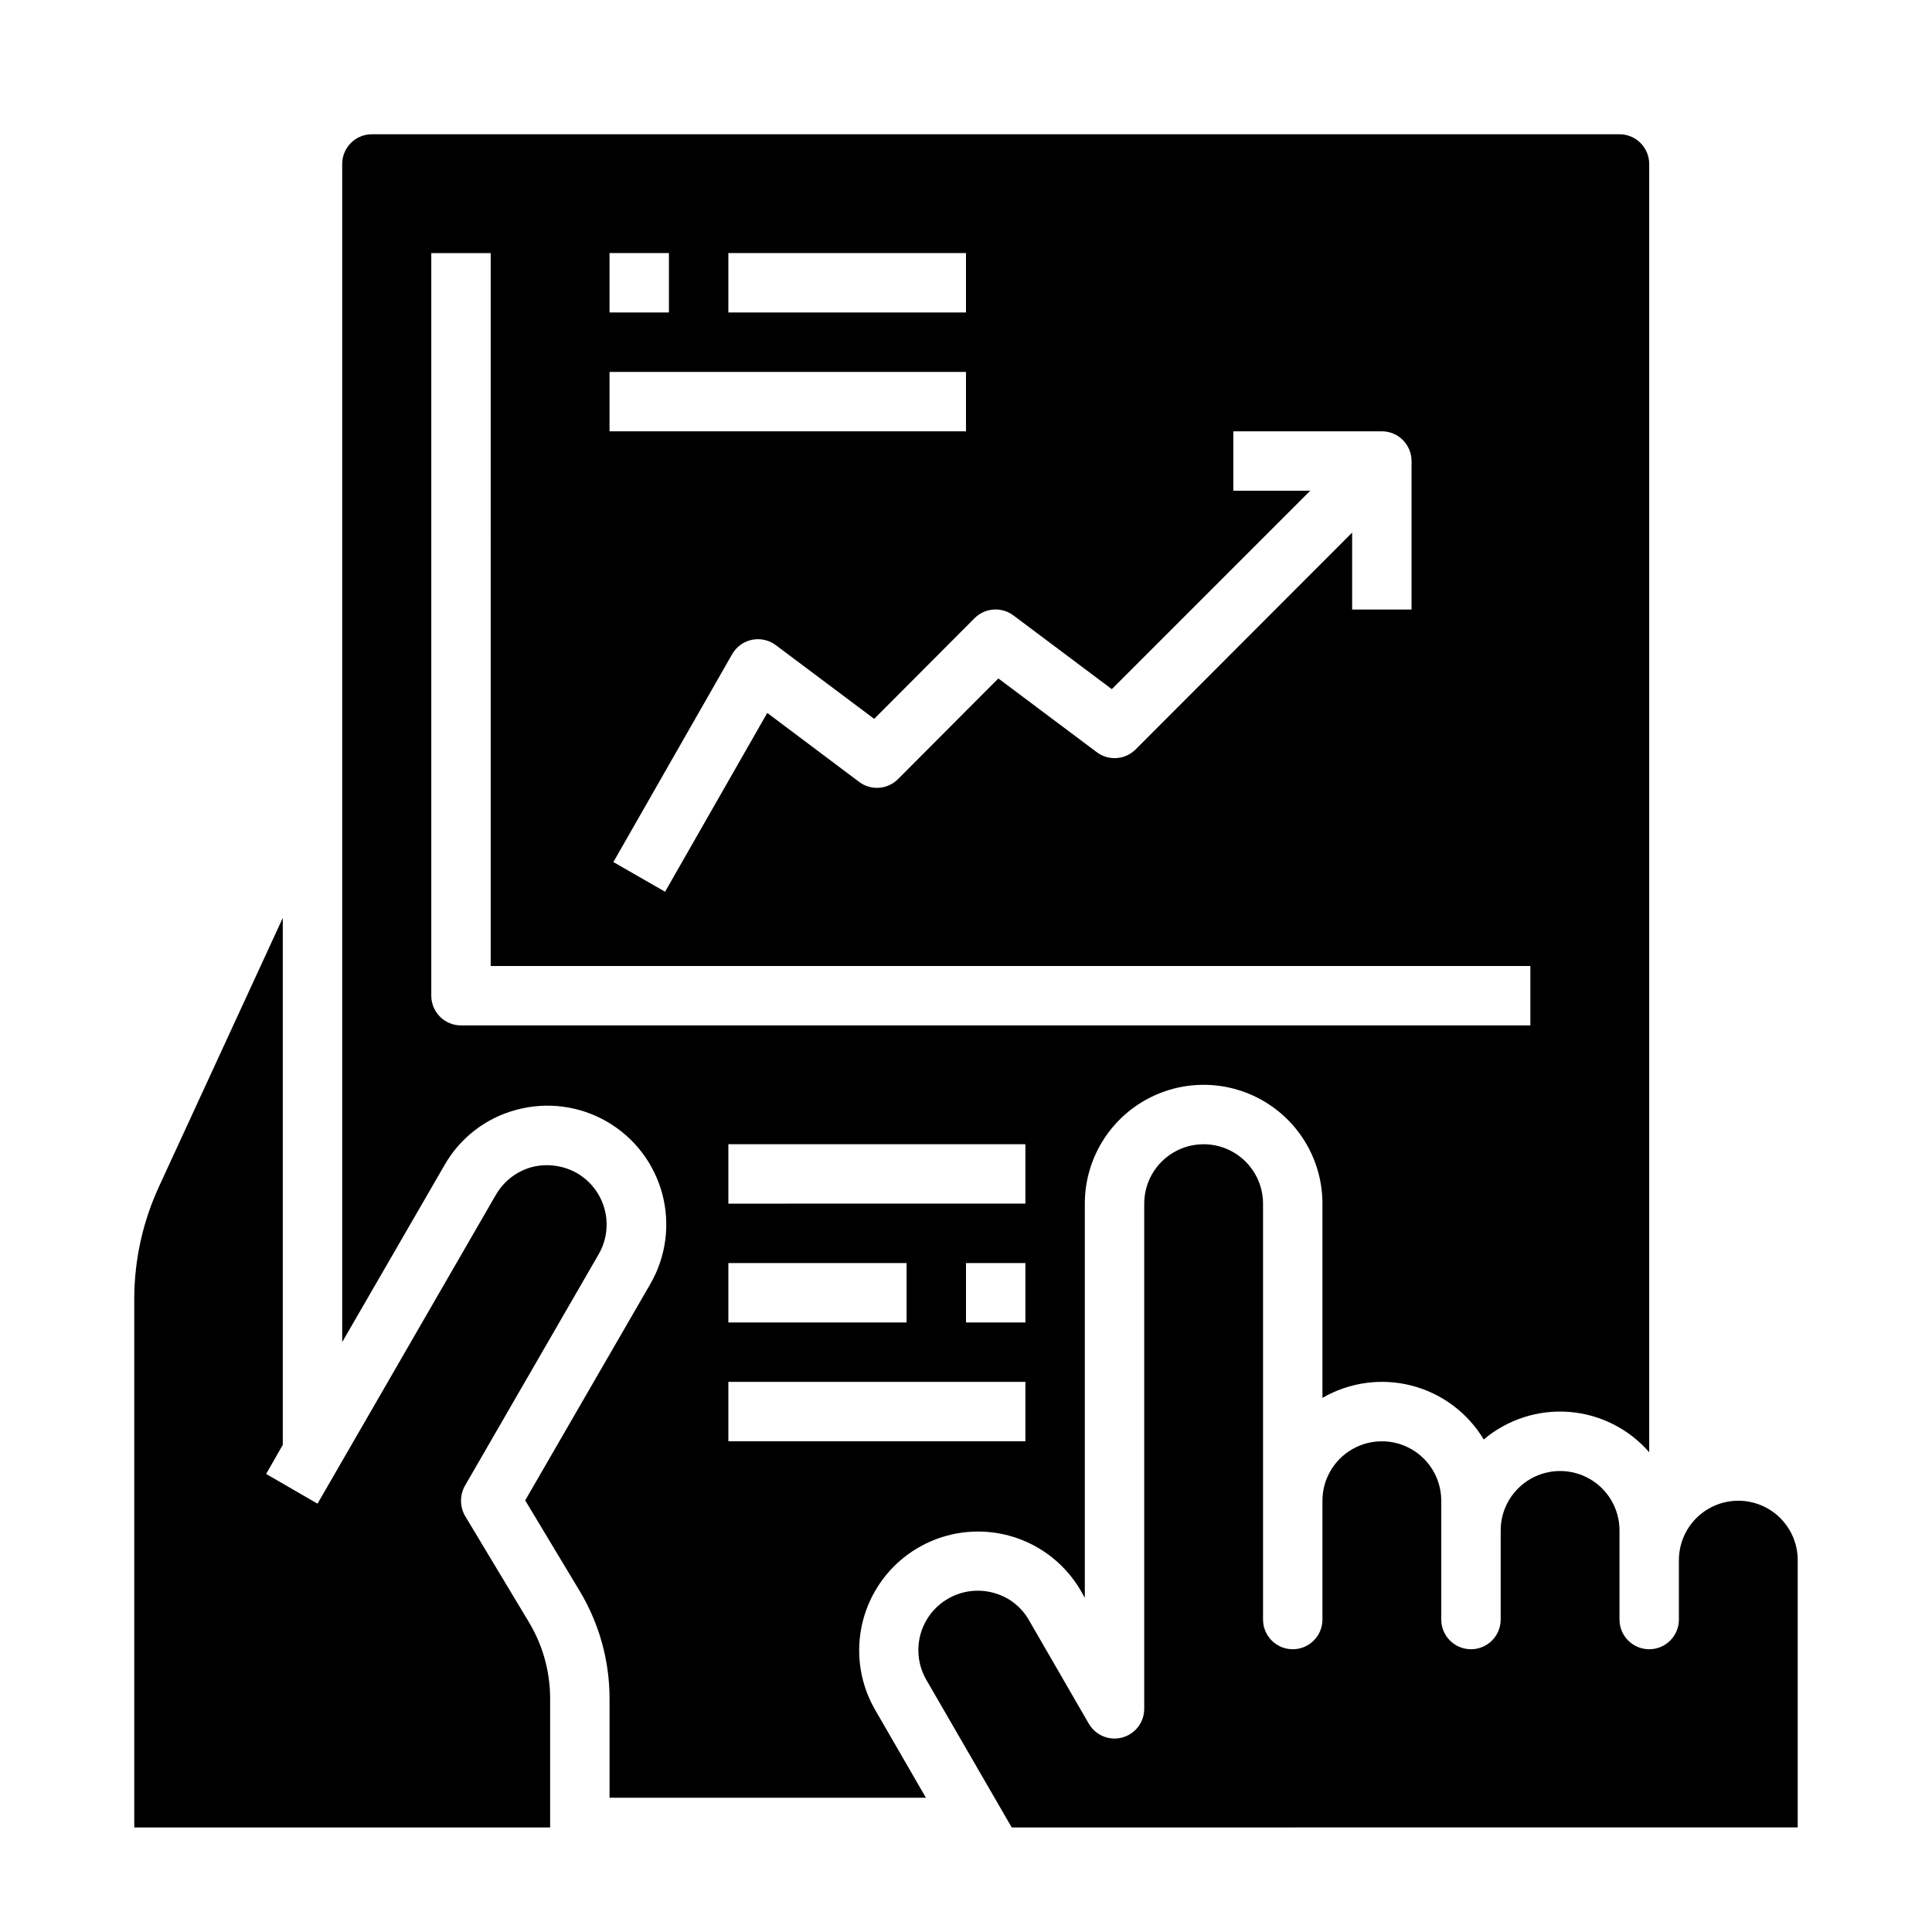
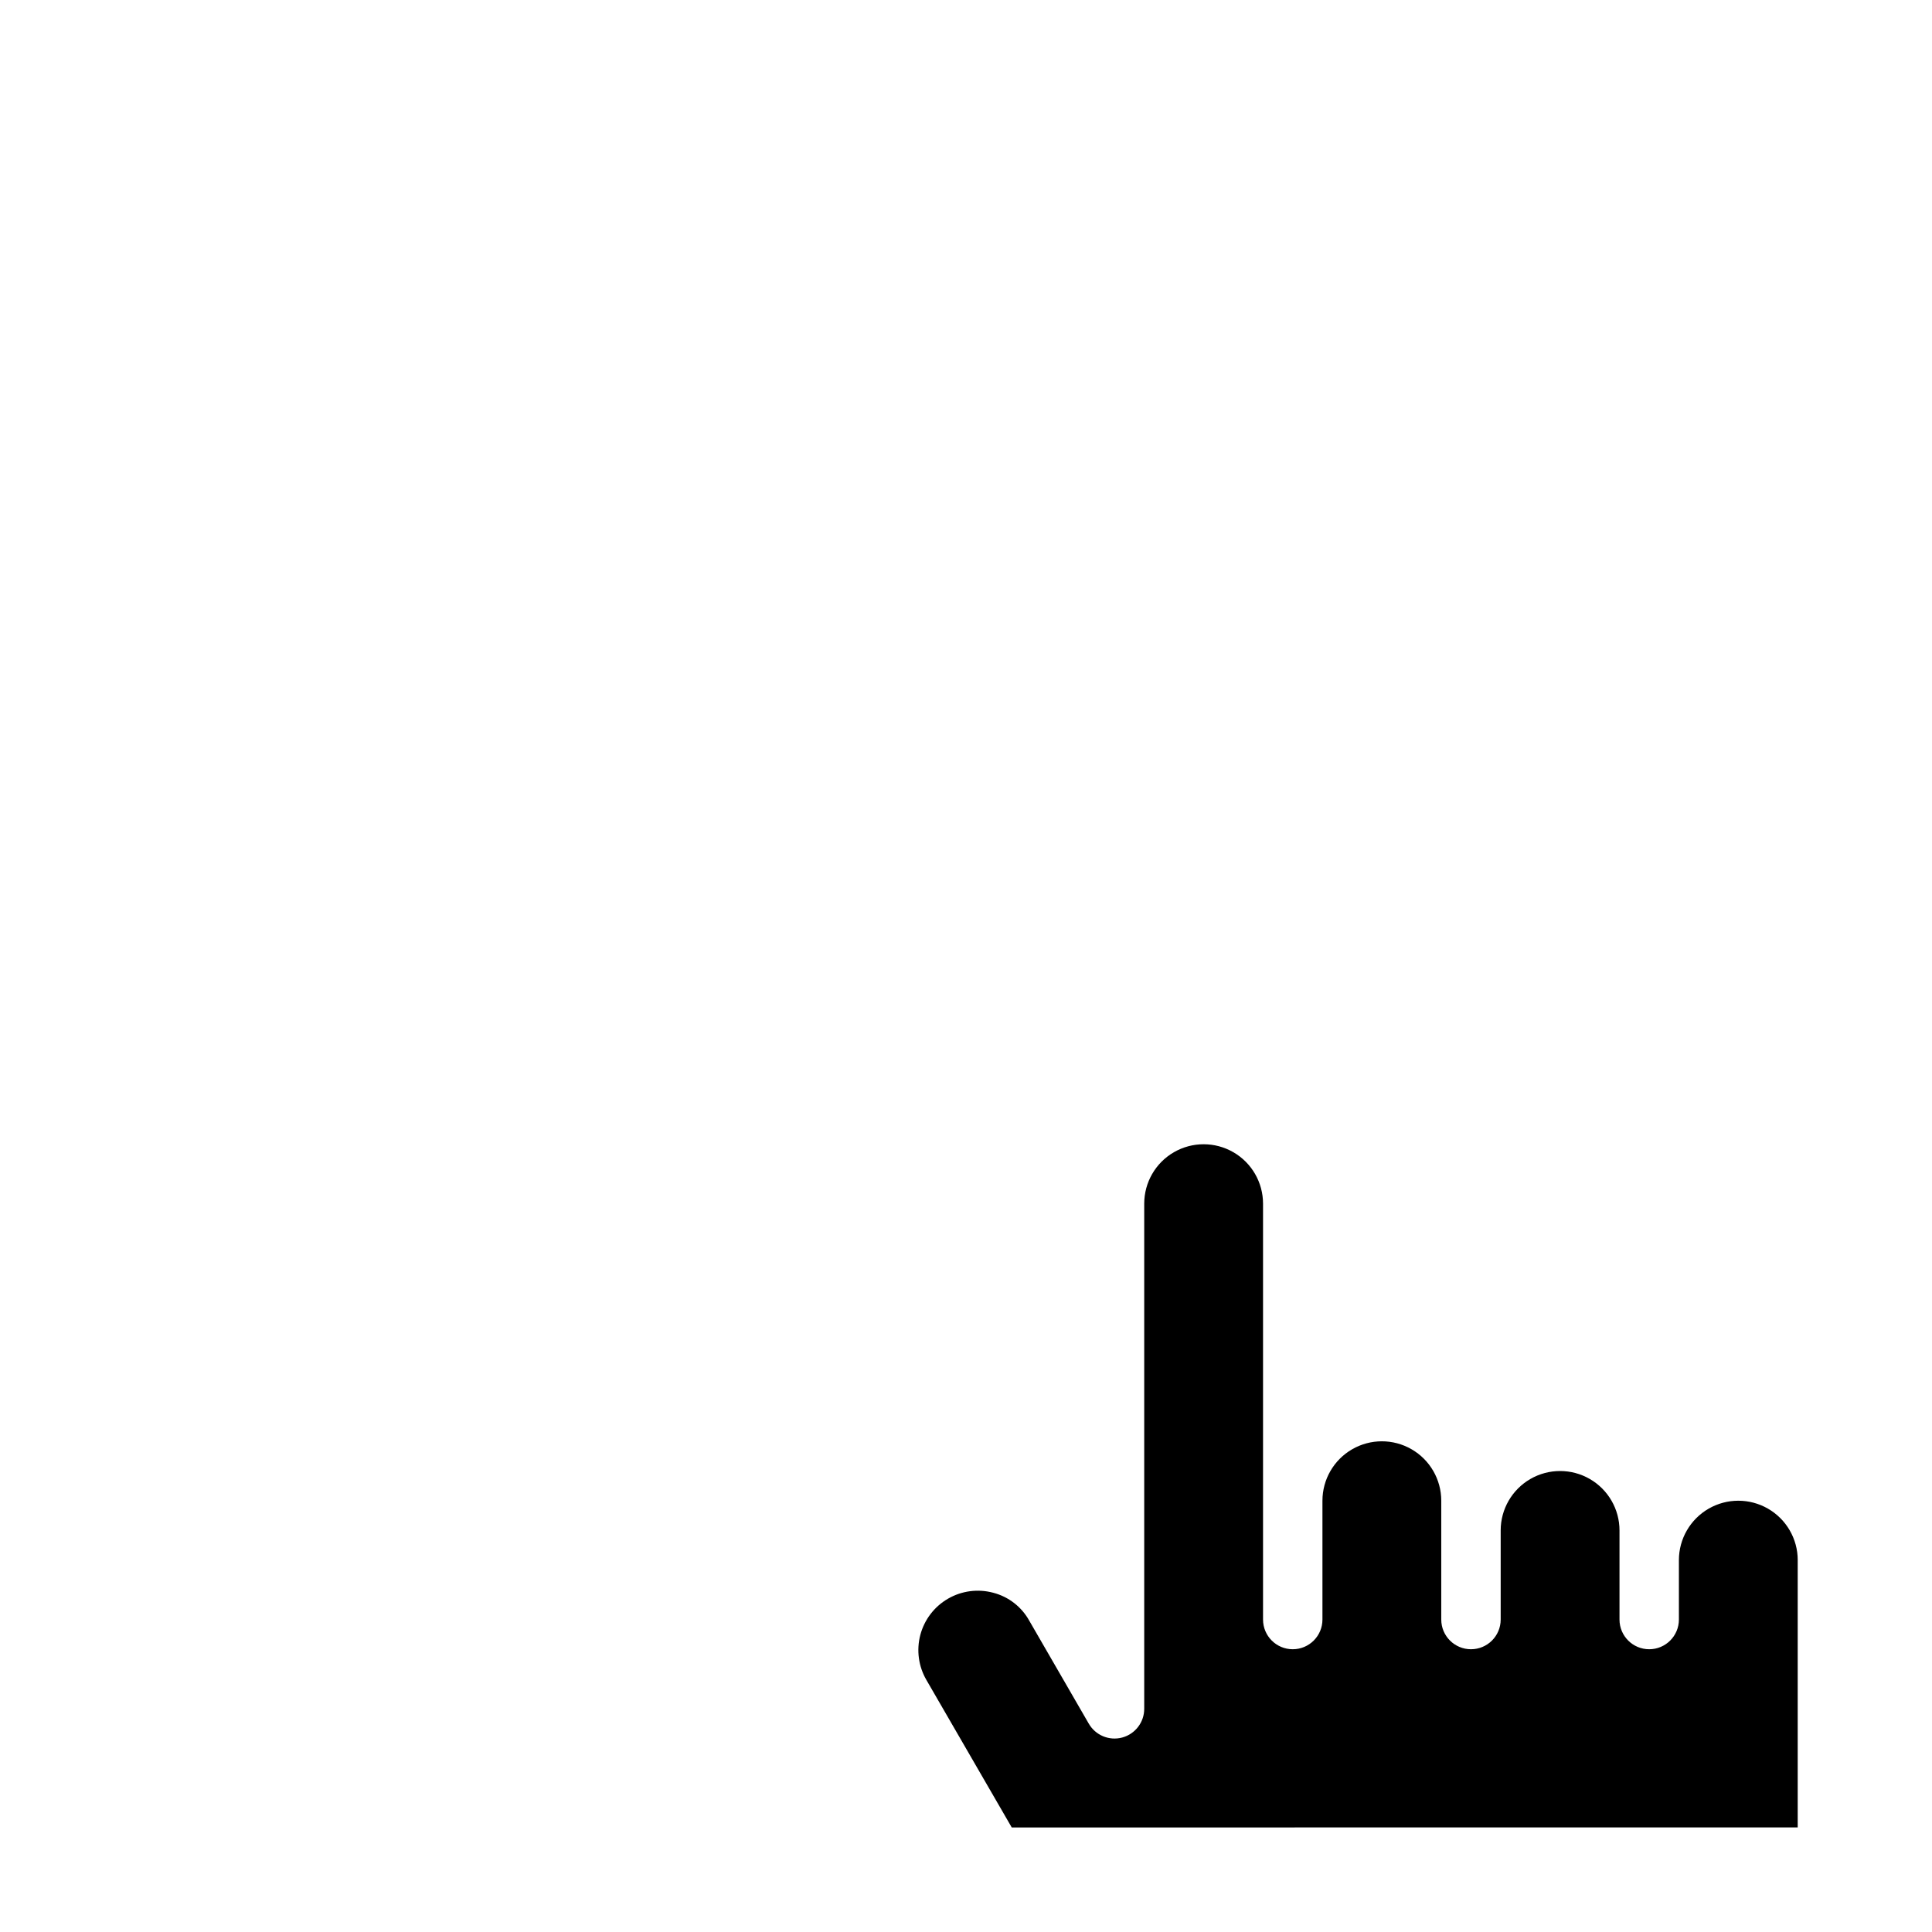
<svg xmlns="http://www.w3.org/2000/svg" fill="#000000" width="800px" height="800px" version="1.1" viewBox="144 144 512 512">
  <g>
-     <path d="m267.2 537.76c-1.395 2.504-1.363 5.555 0.078 8.031l16.848 28.023h-0.004c3.695 6.106 5.652 13.098 5.668 20.23v34.246h-110.21v-140.2c0.027-10.219 2.254-20.316 6.535-29.598l32.824-71.242v139.65l-4.41 7.715 13.617 7.871 47.23-81.789h0.004c2.07-3.633 5.496-6.297 9.527-7.398 4.043-1.035 8.328-0.473 11.965 1.574 3.629 2.09 6.277 5.543 7.356 9.59s0.5 8.359-1.609 11.98z" />
-     <path d="m573.18 179.58h-330.62c-4.348 0-7.871 3.523-7.871 7.871v312.21l27.078-46.84c4.133-7.285 11.031-12.594 19.129-14.723 8.078-2.176 16.688-1.047 23.93 3.133 7.246 4.184 12.527 11.074 14.684 19.156 2.156 8.078 1.008 16.688-3.188 23.922l-33.141 57.309 14.484 24.086c5.133 8.562 7.852 18.355 7.871 28.34v26.371h83.836l-13.461-23.301c-5.625-9.746-5.625-21.75 0.004-31.492 5.625-9.746 16.023-15.746 27.277-15.746 11.25 0.004 21.648 6.008 27.273 15.75l1.023 1.812v-104.46c0-11.25 6-21.648 15.742-27.27 9.742-5.625 21.746-5.625 31.488 0 9.742 5.621 15.742 16.02 15.742 27.27v51.484-0.004c7.144-4.148 15.637-5.316 23.633-3.254 8 2.062 14.867 7.191 19.113 14.277 6.285-5.316 14.414-7.941 22.617-7.309 8.207 0.633 15.836 4.477 21.23 10.691v-341.41c0-2.086-0.828-4.09-2.305-5.566-1.477-1.477-3.481-2.305-5.566-2.305zm-160.59 127.53 26.055 19.523 52.586-52.586h-20.387v-15.746h39.359c2.086 0 4.09 0.832 5.566 2.309 1.477 1.477 2.305 3.477 2.305 5.566v39.359h-15.742v-20.391l-57.387 57.465v0.004c-2.781 2.773-7.18 3.078-10.312 0.707l-26.055-19.523-26.609 26.688c-2.781 2.773-7.18 3.078-10.312 0.707l-24.324-18.262-27.082 47.391-13.699-7.871 31.488-55.105h0.004c1.125-1.961 3.039-3.344 5.25-3.797 2.215-0.449 4.516 0.07 6.32 1.434l26.055 19.523 26.609-26.688c2.781-2.773 7.18-3.078 10.312-0.707zm-75.57-96.039h62.977v15.742h-62.977zm-31.488 0h15.742v15.742h-15.742zm0 31.488h94.465v15.742h-94.465zm110.21 283.39h-78.719v-15.742h78.719zm-78.719-31.488v-15.742h47.23v15.742zm78.719 0h-15.742v-15.742h15.742zm0-31.488-78.719 0.004v-15.746h78.719zm133.82-47.23h-283.39c-4.348 0-7.875-3.523-7.875-7.871v-196.8h15.742l0.004 188.93h275.52z" />
    <path d="m620.41 557.44v70.848l-208.29 0.004-22.594-39.047c-2.113-3.617-2.699-7.93-1.629-11.98 1.074-4.055 3.719-7.508 7.352-9.605 3.629-2.094 7.945-2.656 11.992-1.559 4.055 1.059 7.496 3.734 9.523 7.398l15.742 27.238h0.004c1.766 3.121 5.418 4.652 8.879 3.727 3.465-0.93 5.863-4.078 5.84-7.66v-133.82c0-5.625 3-10.824 7.871-13.637 4.871-2.812 10.875-2.812 15.746 0s7.871 8.012 7.871 13.637v110.21c0 4.348 3.523 7.871 7.871 7.871s7.871-3.523 7.871-7.871v-31.488c0-5.625 3.004-10.824 7.875-13.637 4.871-2.812 10.871-2.812 15.742 0s7.871 8.012 7.871 13.637v31.488c0 4.348 3.527 7.871 7.875 7.871 4.348 0 7.871-3.523 7.871-7.871v-23.617c0-5.625 3-10.82 7.871-13.633s10.875-2.812 15.746 0 7.871 8.008 7.871 13.633v23.617c0 4.348 3.523 7.871 7.871 7.871 4.348 0 7.871-3.523 7.871-7.871v-15.746c0-5.625 3.004-10.82 7.875-13.633 4.871-2.812 10.871-2.812 15.742 0 4.871 2.812 7.871 8.008 7.871 13.633z" />
  </g>
</svg>